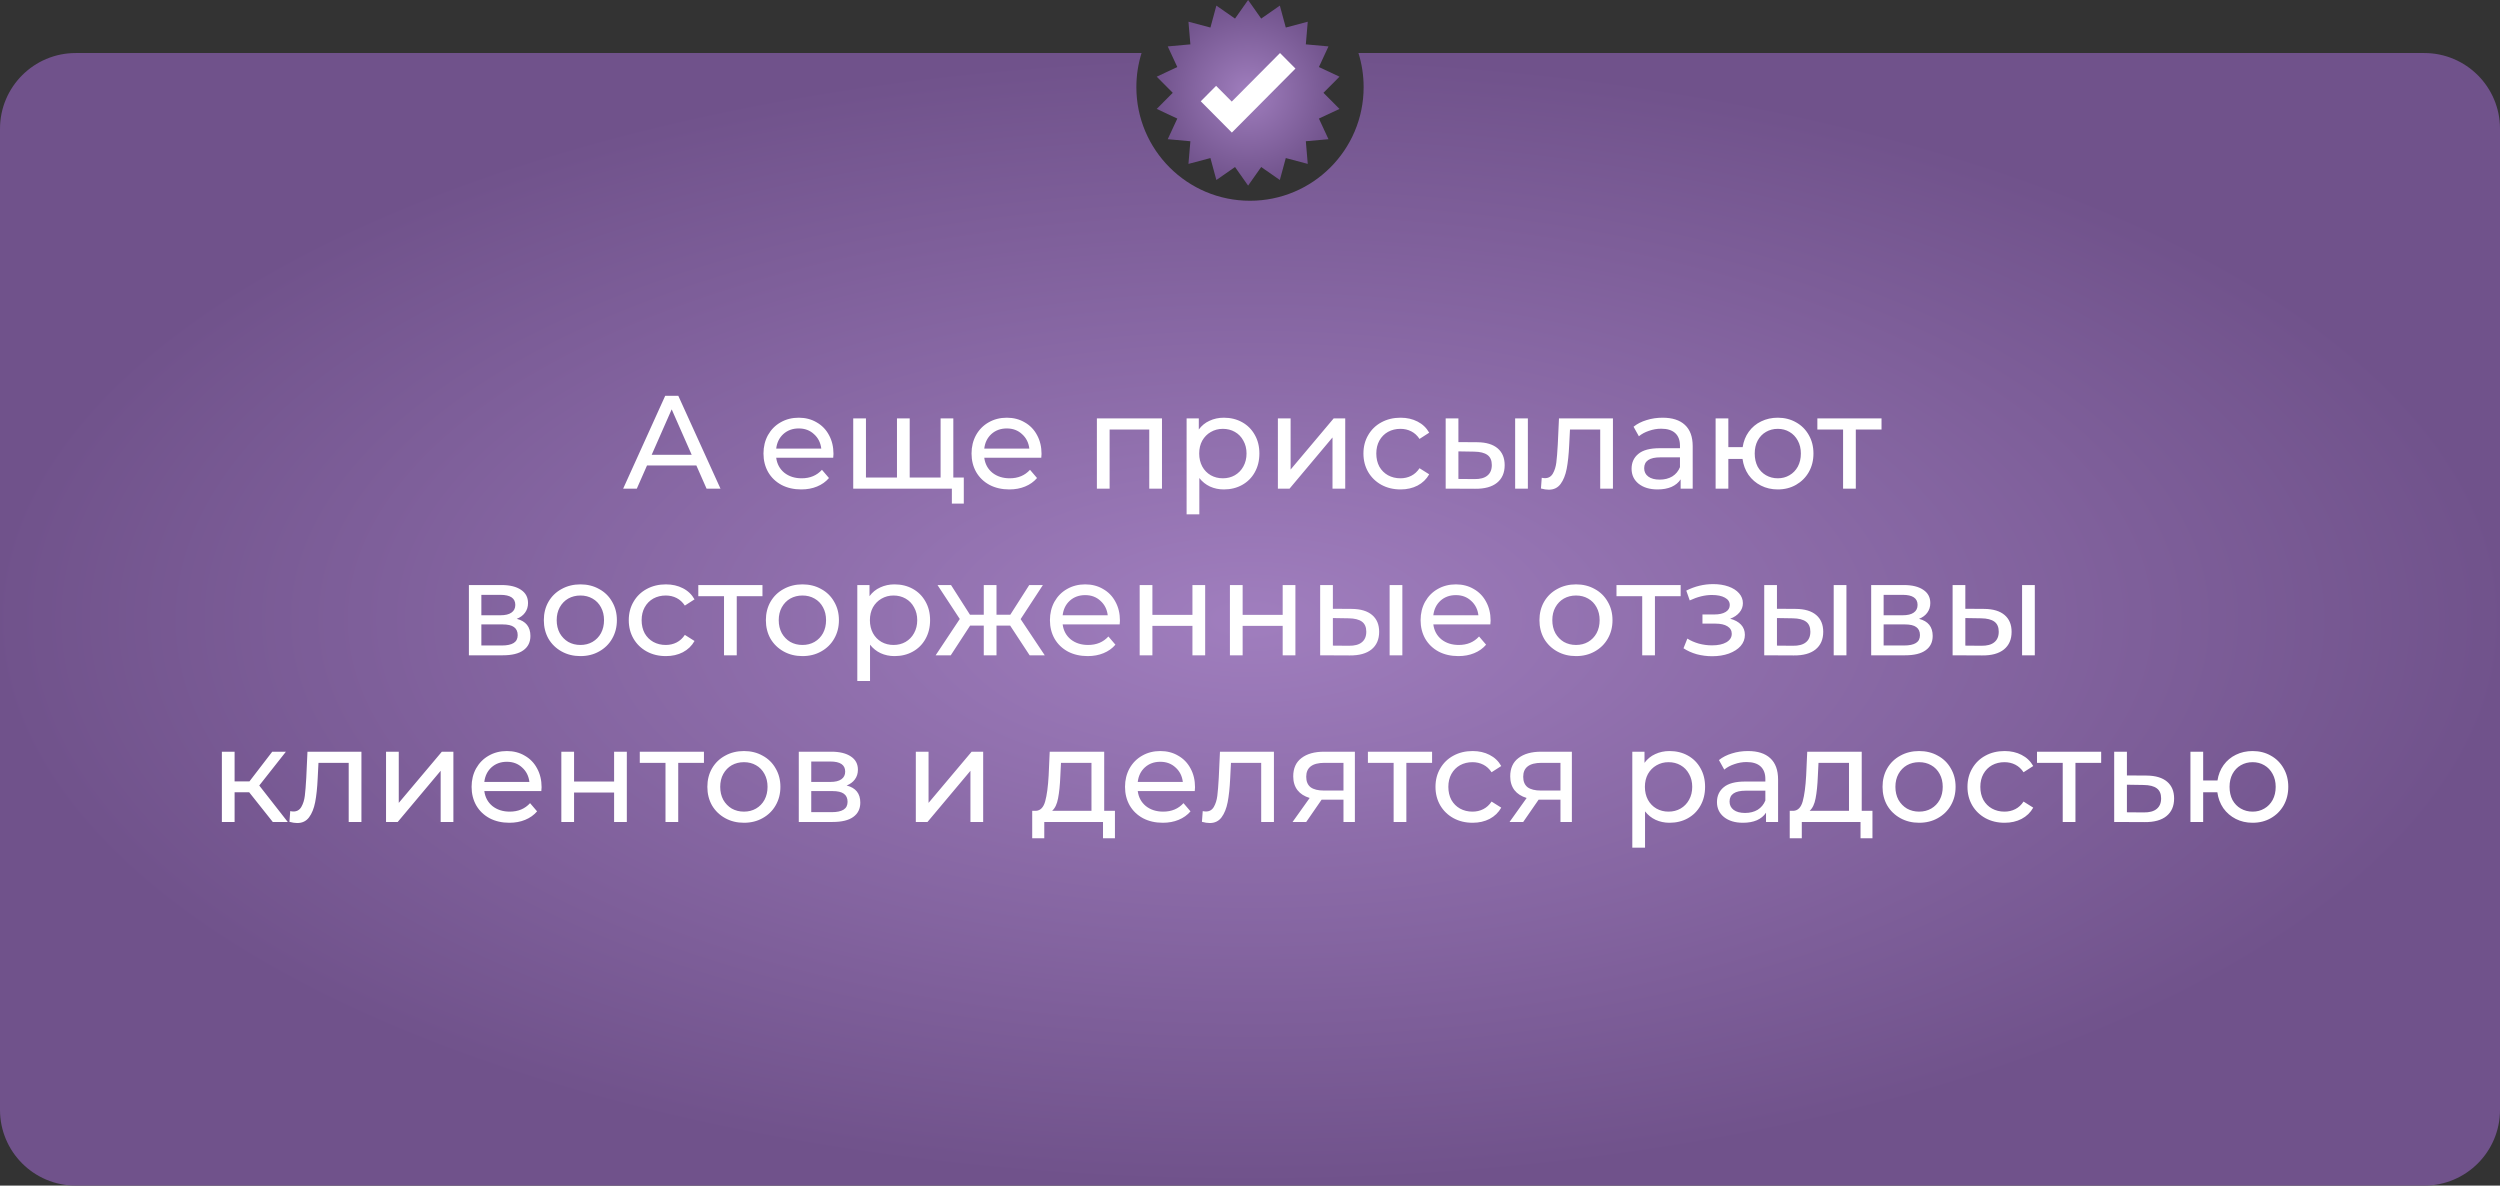
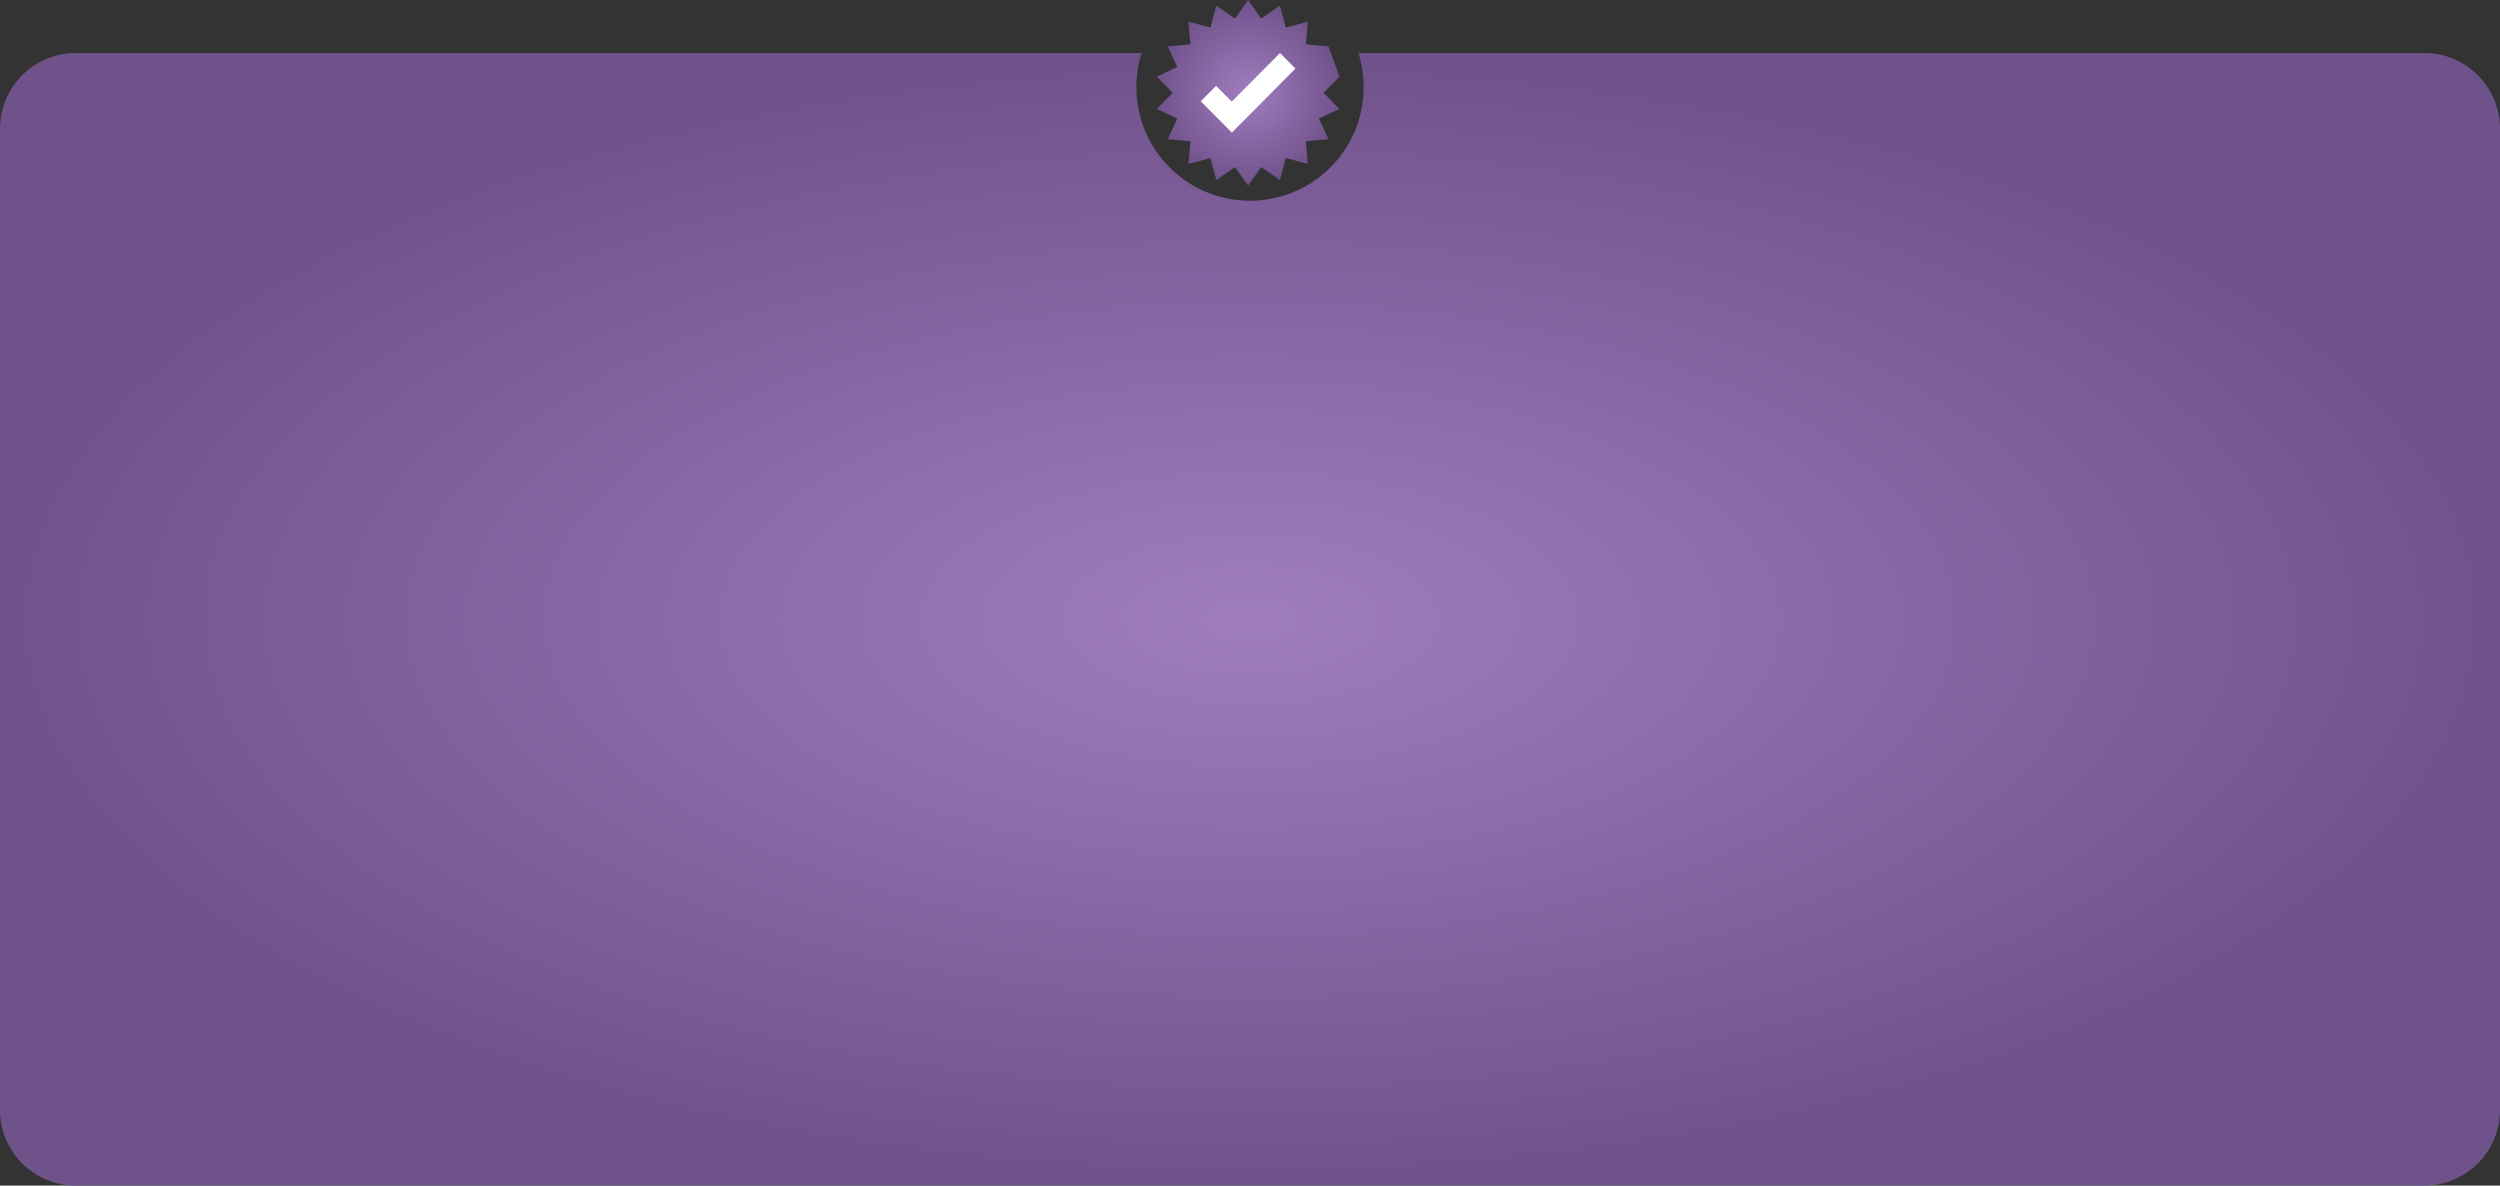
<svg xmlns="http://www.w3.org/2000/svg" width="660" height="313" viewBox="0 0 660 313" fill="none">
  <rect x="0" y="0" width="660" height="313" fill="#333333" stroke="none" />
  <path fill-rule="evenodd" clip-rule="evenodd" d="M330 53C346.569 53 360 39.569 360 23C360 19.864 359.519 16.841 358.627 14H640C651.046 14 660 22.954 660 34V293C660 304.046 651.046 313 640 313H20C8.954 313 0 304.046 0 293V34C0 22.954 8.954 14 20 14H301.373C300.481 16.841 300 19.864 300 23C300 39.569 313.431 53 330 53Z" fill="url(#paint0_radial_2294_3385)" />
-   <path d="M329.5 0L332.955 4.908L337.879 1.478L339.447 7.271L345.248 5.732L344.74 11.712L350.718 12.25L348.194 17.696L353.628 20.246L349.394 24.5L353.628 28.754L348.194 31.304L350.718 36.75L344.74 37.288L345.248 43.268L339.447 41.729L337.879 47.523L332.955 44.092L329.5 49L326.045 44.092L321.121 47.523L319.553 41.729L313.752 43.268L314.26 37.288L308.282 36.75L310.806 31.304L305.372 28.754L309.606 24.5L305.372 20.246L310.806 17.696L308.282 12.25L314.26 11.712L313.752 5.732L319.553 7.271L321.121 1.478L326.045 4.908L329.5 0Z" fill="url(#paint1_radial_2294_3385)" />
+   <path d="M329.5 0L332.955 4.908L337.879 1.478L339.447 7.271L345.248 5.732L344.74 11.712L350.718 12.25L353.628 20.246L349.394 24.5L353.628 28.754L348.194 31.304L350.718 36.75L344.74 37.288L345.248 43.268L339.447 41.729L337.879 47.523L332.955 44.092L329.5 49L326.045 44.092L321.121 47.523L319.553 41.729L313.752 43.268L314.26 37.288L308.282 36.75L310.806 31.304L305.372 28.754L309.606 24.5L305.372 20.246L310.806 17.696L308.282 12.25L314.26 11.712L313.752 5.732L319.553 7.271L321.121 1.478L326.045 4.908L329.5 0Z" fill="url(#paint1_radial_2294_3385)" />
  <path d="M337.922 14L325.183 26.819L321.052 22.661L317 26.739L321.131 30.896L325.21 35L329.262 30.923L342 18.104L337.922 14Z" fill="white" />
-   <path d="M183.836 122.875H170.816L168.121 129H164.516L175.611 104.5H179.076L190.206 129H186.531L183.836 122.875ZM182.611 120.075L177.326 108.07L172.041 120.075H182.611ZM220.039 119.83C220.039 120.087 220.016 120.425 219.969 120.845H204.919C205.129 122.478 205.841 123.797 207.054 124.8C208.291 125.78 209.819 126.27 211.639 126.27C213.856 126.27 215.641 125.523 216.994 124.03L218.849 126.2C218.009 127.18 216.959 127.927 215.699 128.44C214.462 128.953 213.074 129.21 211.534 129.21C209.574 129.21 207.836 128.813 206.319 128.02C204.802 127.203 203.624 126.072 202.784 124.625C201.967 123.178 201.559 121.545 201.559 119.725C201.559 117.928 201.956 116.307 202.749 114.86C203.566 113.413 204.674 112.293 206.074 111.5C207.497 110.683 209.096 110.275 210.869 110.275C212.642 110.275 214.217 110.683 215.594 111.5C216.994 112.293 218.079 113.413 218.849 114.86C219.642 116.307 220.039 117.963 220.039 119.83ZM210.869 113.11C209.259 113.11 207.906 113.6 206.809 114.58C205.736 115.56 205.106 116.843 204.919 118.43H216.819C216.632 116.867 215.991 115.595 214.894 114.615C213.821 113.612 212.479 113.11 210.869 113.11ZM251.677 110.45V129H225.252V110.45H228.612V126.06H236.802V110.45H240.162V126.06H248.317V110.45H251.677ZM254.442 126.06V132.955H251.292V129H248.177V126.06H254.442ZM274.966 119.83C274.966 120.087 274.942 120.425 274.896 120.845H259.846C260.056 122.478 260.767 123.797 261.981 124.8C263.217 125.78 264.746 126.27 266.566 126.27C268.782 126.27 270.567 125.523 271.921 124.03L273.776 126.2C272.936 127.18 271.886 127.927 270.626 128.44C269.389 128.953 268.001 129.21 266.461 129.21C264.501 129.21 262.762 128.813 261.246 128.02C259.729 127.203 258.551 126.072 257.711 124.625C256.894 123.178 256.486 121.545 256.486 119.725C256.486 117.928 256.882 116.307 257.676 114.86C258.492 113.413 259.601 112.293 261.001 111.5C262.424 110.683 264.022 110.275 265.796 110.275C267.569 110.275 269.144 110.683 270.521 111.5C271.921 112.293 273.006 113.413 273.776 114.86C274.569 116.307 274.966 117.963 274.966 119.83ZM265.796 113.11C264.186 113.11 262.832 113.6 261.736 114.58C260.662 115.56 260.032 116.843 259.846 118.43H271.746C271.559 116.867 270.917 115.595 269.821 114.615C268.747 113.612 267.406 113.11 265.796 113.11ZM306.763 110.45V129H303.403V113.39H292.938V129H289.578V110.45H306.763ZM323.099 110.275C324.896 110.275 326.506 110.672 327.929 111.465C329.353 112.258 330.461 113.367 331.254 114.79C332.071 116.213 332.479 117.858 332.479 119.725C332.479 121.592 332.071 123.248 331.254 124.695C330.461 126.118 329.353 127.227 327.929 128.02C326.506 128.813 324.896 129.21 323.099 129.21C321.769 129.21 320.544 128.953 319.424 128.44C318.328 127.927 317.394 127.18 316.624 126.2V135.79H313.264V110.45H316.484V113.39C317.231 112.363 318.176 111.593 319.319 111.08C320.463 110.543 321.723 110.275 323.099 110.275ZM322.819 126.27C324.009 126.27 325.071 126.002 326.004 125.465C326.961 124.905 327.708 124.135 328.244 123.155C328.804 122.152 329.084 121.008 329.084 119.725C329.084 118.442 328.804 117.31 328.244 116.33C327.708 115.327 326.961 114.557 326.004 114.02C325.071 113.483 324.009 113.215 322.819 113.215C321.653 113.215 320.591 113.495 319.634 114.055C318.701 114.592 317.954 115.35 317.394 116.33C316.858 117.31 316.589 118.442 316.589 119.725C316.589 121.008 316.858 122.152 317.394 123.155C317.931 124.135 318.678 124.905 319.634 125.465C320.591 126.002 321.653 126.27 322.819 126.27ZM337.361 110.45H340.721V123.96L352.096 110.45H355.141V129H351.781V115.49L340.441 129H337.361V110.45ZM369.748 129.21C367.858 129.21 366.166 128.802 364.673 127.985C363.203 127.168 362.048 126.048 361.208 124.625C360.368 123.178 359.948 121.545 359.948 119.725C359.948 117.905 360.368 116.283 361.208 114.86C362.048 113.413 363.203 112.293 364.673 111.5C366.166 110.683 367.858 110.275 369.748 110.275C371.428 110.275 372.921 110.613 374.228 111.29C375.558 111.967 376.584 112.947 377.308 114.23L374.753 115.875C374.169 114.988 373.446 114.323 372.583 113.88C371.719 113.437 370.763 113.215 369.713 113.215C368.499 113.215 367.403 113.483 366.423 114.02C365.466 114.557 364.708 115.327 364.148 116.33C363.611 117.31 363.343 118.442 363.343 119.725C363.343 121.032 363.611 122.187 364.148 123.19C364.708 124.17 365.466 124.928 366.423 125.465C367.403 126.002 368.499 126.27 369.713 126.27C370.763 126.27 371.719 126.048 372.583 125.605C373.446 125.162 374.169 124.497 374.753 123.61L377.308 125.22C376.584 126.503 375.558 127.495 374.228 128.195C372.921 128.872 371.428 129.21 369.748 129.21ZM390.023 116.75C392.356 116.773 394.141 117.31 395.378 118.36C396.614 119.41 397.233 120.892 397.233 122.805C397.233 124.812 396.556 126.363 395.203 127.46C393.873 128.533 391.959 129.058 389.463 129.035L381.658 129V110.45H385.018V116.715L390.023 116.75ZM399.998 110.45H403.358V129H399.998V110.45ZM389.218 126.48C390.734 126.503 391.878 126.2 392.648 125.57C393.441 124.94 393.838 124.007 393.838 122.77C393.838 121.557 393.453 120.67 392.683 120.11C391.913 119.55 390.758 119.258 389.218 119.235L385.018 119.165V126.445L389.218 126.48ZM425.815 110.45V129H422.455V113.39H414.475L414.265 117.52C414.149 120.017 413.927 122.105 413.6 123.785C413.274 125.442 412.737 126.772 411.99 127.775C411.244 128.778 410.205 129.28 408.875 129.28C408.269 129.28 407.58 129.175 406.81 128.965L407.02 126.13C407.324 126.2 407.604 126.235 407.86 126.235C408.794 126.235 409.494 125.827 409.96 125.01C410.427 124.193 410.73 123.225 410.87 122.105C411.01 120.985 411.139 119.387 411.255 117.31L411.57 110.45H425.815ZM438.927 110.275C441.494 110.275 443.454 110.905 444.807 112.165C446.184 113.425 446.872 115.303 446.872 117.8V129H443.687V126.55C443.127 127.413 442.322 128.078 441.272 128.545C440.245 128.988 439.02 129.21 437.597 129.21C435.52 129.21 433.852 128.708 432.592 127.705C431.355 126.702 430.737 125.383 430.737 123.75C430.737 122.117 431.332 120.81 432.522 119.83C433.712 118.827 435.602 118.325 438.192 118.325H443.512V117.66C443.512 116.213 443.092 115.105 442.252 114.335C441.412 113.565 440.175 113.18 438.542 113.18C437.445 113.18 436.372 113.367 435.322 113.74C434.272 114.09 433.385 114.568 432.662 115.175L431.262 112.655C432.219 111.885 433.362 111.302 434.692 110.905C436.022 110.485 437.434 110.275 438.927 110.275ZM438.157 126.62C439.44 126.62 440.549 126.34 441.482 125.78C442.415 125.197 443.092 124.38 443.512 123.33V120.74H438.332C435.485 120.74 434.062 121.697 434.062 123.61C434.062 124.543 434.424 125.278 435.147 125.815C435.87 126.352 436.874 126.62 438.157 126.62ZM469.337 110.275C471.134 110.275 472.744 110.683 474.167 111.5C475.591 112.293 476.711 113.413 477.527 114.86C478.344 116.283 478.752 117.905 478.752 119.725C478.752 121.545 478.344 123.178 477.527 124.625C476.711 126.048 475.591 127.168 474.167 127.985C472.744 128.802 471.134 129.21 469.337 129.21C467.704 129.21 466.222 128.872 464.892 128.195C463.562 127.518 462.466 126.573 461.602 125.36C460.762 124.123 460.237 122.723 460.027 121.16H456.282V129H452.922V110.45H456.282V118.045H460.062C460.296 116.505 460.832 115.152 461.672 113.985C462.536 112.795 463.621 111.885 464.927 111.255C466.257 110.602 467.727 110.275 469.337 110.275ZM469.337 126.27C470.481 126.27 471.507 126.002 472.417 125.465C473.351 124.928 474.086 124.17 474.622 123.19C475.159 122.187 475.427 121.032 475.427 119.725C475.427 118.442 475.159 117.31 474.622 116.33C474.086 115.327 473.351 114.557 472.417 114.02C471.507 113.483 470.481 113.215 469.337 113.215C468.194 113.215 467.156 113.483 466.222 114.02C465.289 114.557 464.554 115.327 464.017 116.33C463.504 117.31 463.247 118.442 463.247 119.725C463.247 121.032 463.504 122.187 464.017 123.19C464.554 124.17 465.289 124.928 466.222 125.465C467.156 126.002 468.194 126.27 469.337 126.27ZM496.723 113.39H489.933V129H486.573V113.39H479.783V110.45H496.723V113.39ZM136.424 163.375C138.828 163.982 140.029 165.487 140.029 167.89C140.029 169.523 139.411 170.783 138.174 171.67C136.961 172.557 135.141 173 132.714 173H123.789V154.45H132.399C134.593 154.45 136.308 154.87 137.544 155.71C138.781 156.527 139.399 157.693 139.399 159.21C139.399 160.19 139.131 161.042 138.594 161.765C138.081 162.465 137.358 163.002 136.424 163.375ZM127.079 162.43H132.119C133.403 162.43 134.371 162.197 135.024 161.73C135.701 161.263 136.039 160.587 136.039 159.7C136.039 157.927 134.733 157.04 132.119 157.04H127.079V162.43ZM132.469 170.41C133.869 170.41 134.919 170.188 135.619 169.745C136.319 169.302 136.669 168.613 136.669 167.68C136.669 166.723 136.343 166.012 135.689 165.545C135.059 165.078 134.056 164.845 132.679 164.845H127.079V170.41H132.469ZM153.233 173.21C151.39 173.21 149.733 172.802 148.263 171.985C146.793 171.168 145.638 170.048 144.798 168.625C143.982 167.178 143.573 165.545 143.573 163.725C143.573 161.905 143.982 160.283 144.798 158.86C145.638 157.413 146.793 156.293 148.263 155.5C149.733 154.683 151.39 154.275 153.233 154.275C155.077 154.275 156.722 154.683 158.168 155.5C159.638 156.293 160.782 157.413 161.598 158.86C162.438 160.283 162.858 161.905 162.858 163.725C162.858 165.545 162.438 167.178 161.598 168.625C160.782 170.048 159.638 171.168 158.168 171.985C156.722 172.802 155.077 173.21 153.233 173.21ZM153.233 170.27C154.423 170.27 155.485 170.002 156.418 169.465C157.375 168.905 158.122 168.135 158.658 167.155C159.195 166.152 159.463 165.008 159.463 163.725C159.463 162.442 159.195 161.31 158.658 160.33C158.122 159.327 157.375 158.557 156.418 158.02C155.485 157.483 154.423 157.215 153.233 157.215C152.043 157.215 150.97 157.483 150.013 158.02C149.08 158.557 148.333 159.327 147.773 160.33C147.237 161.31 146.968 162.442 146.968 163.725C146.968 165.008 147.237 166.152 147.773 167.155C148.333 168.135 149.08 168.905 150.013 169.465C150.97 170.002 152.043 170.27 153.233 170.27ZM175.795 173.21C173.905 173.21 172.213 172.802 170.72 171.985C169.25 171.168 168.095 170.048 167.255 168.625C166.415 167.178 165.995 165.545 165.995 163.725C165.995 161.905 166.415 160.283 167.255 158.86C168.095 157.413 169.25 156.293 170.72 155.5C172.213 154.683 173.905 154.275 175.795 154.275C177.475 154.275 178.968 154.613 180.275 155.29C181.605 155.967 182.632 156.947 183.355 158.23L180.8 159.875C180.217 158.988 179.493 158.323 178.63 157.88C177.767 157.437 176.81 157.215 175.76 157.215C174.547 157.215 173.45 157.483 172.47 158.02C171.513 158.557 170.755 159.327 170.195 160.33C169.658 161.31 169.39 162.442 169.39 163.725C169.39 165.032 169.658 166.187 170.195 167.19C170.755 168.17 171.513 168.928 172.47 169.465C173.45 170.002 174.547 170.27 175.76 170.27C176.81 170.27 177.767 170.048 178.63 169.605C179.493 169.162 180.217 168.497 180.8 167.61L183.355 169.22C182.632 170.503 181.605 171.495 180.275 172.195C178.968 172.872 177.475 173.21 175.795 173.21ZM201.291 157.39H194.501V173H191.141V157.39H184.351V154.45H201.291V157.39ZM211.851 173.21C210.008 173.21 208.351 172.802 206.881 171.985C205.411 171.168 204.256 170.048 203.416 168.625C202.6 167.178 202.191 165.545 202.191 163.725C202.191 161.905 202.6 160.283 203.416 158.86C204.256 157.413 205.411 156.293 206.881 155.5C208.351 154.683 210.008 154.275 211.851 154.275C213.695 154.275 215.34 154.683 216.786 155.5C218.256 156.293 219.4 157.413 220.216 158.86C221.056 160.283 221.476 161.905 221.476 163.725C221.476 165.545 221.056 167.178 220.216 168.625C219.4 170.048 218.256 171.168 216.786 171.985C215.34 172.802 213.695 173.21 211.851 173.21ZM211.851 170.27C213.041 170.27 214.103 170.002 215.036 169.465C215.993 168.905 216.74 168.135 217.276 167.155C217.813 166.152 218.081 165.008 218.081 163.725C218.081 162.442 217.813 161.31 217.276 160.33C216.74 159.327 215.993 158.557 215.036 158.02C214.103 157.483 213.041 157.215 211.851 157.215C210.661 157.215 209.588 157.483 208.631 158.02C207.698 158.557 206.951 159.327 206.391 160.33C205.855 161.31 205.586 162.442 205.586 163.725C205.586 165.008 205.855 166.152 206.391 167.155C206.951 168.135 207.698 168.905 208.631 169.465C209.588 170.002 210.661 170.27 211.851 170.27ZM236.163 154.275C237.96 154.275 239.57 154.672 240.993 155.465C242.417 156.258 243.525 157.367 244.318 158.79C245.135 160.213 245.543 161.858 245.543 163.725C245.543 165.592 245.135 167.248 244.318 168.695C243.525 170.118 242.417 171.227 240.993 172.02C239.57 172.813 237.96 173.21 236.163 173.21C234.833 173.21 233.608 172.953 232.488 172.44C231.392 171.927 230.458 171.18 229.688 170.2V179.79H226.328V154.45H229.548V157.39C230.295 156.363 231.24 155.593 232.383 155.08C233.527 154.543 234.787 154.275 236.163 154.275ZM235.883 170.27C237.073 170.27 238.135 170.002 239.068 169.465C240.025 168.905 240.772 168.135 241.308 167.155C241.868 166.152 242.148 165.008 242.148 163.725C242.148 162.442 241.868 161.31 241.308 160.33C240.772 159.327 240.025 158.557 239.068 158.02C238.135 157.483 237.073 157.215 235.883 157.215C234.717 157.215 233.655 157.495 232.698 158.055C231.765 158.592 231.018 159.35 230.458 160.33C229.922 161.31 229.653 162.442 229.653 163.725C229.653 165.008 229.922 166.152 230.458 167.155C230.995 168.135 231.742 168.905 232.698 169.465C233.655 170.002 234.717 170.27 235.883 170.27ZM266.68 165.16H263.075V173H259.715V165.16H256.11L251 173H247.01L253.38 163.41L247.5 154.45H251.07L256.075 162.29H259.715V154.45H263.075V162.29H266.715L271.72 154.45H275.325L269.445 163.445L275.815 173H271.825L266.68 165.16ZM295.662 163.83C295.662 164.087 295.638 164.425 295.592 164.845H280.542C280.752 166.478 281.463 167.797 282.677 168.8C283.913 169.78 285.442 170.27 287.262 170.27C289.478 170.27 291.263 169.523 292.617 168.03L294.472 170.2C293.632 171.18 292.582 171.927 291.322 172.44C290.085 172.953 288.697 173.21 287.157 173.21C285.197 173.21 283.458 172.813 281.942 172.02C280.425 171.203 279.247 170.072 278.407 168.625C277.59 167.178 277.182 165.545 277.182 163.725C277.182 161.928 277.578 160.307 278.372 158.86C279.188 157.413 280.297 156.293 281.697 155.5C283.12 154.683 284.718 154.275 286.492 154.275C288.265 154.275 289.84 154.683 291.217 155.5C292.617 156.293 293.702 157.413 294.472 158.86C295.265 160.307 295.662 161.963 295.662 163.83ZM286.492 157.11C284.882 157.11 283.528 157.6 282.432 158.58C281.358 159.56 280.728 160.843 280.542 162.43H292.442C292.255 160.867 291.613 159.595 290.517 158.615C289.443 157.612 288.102 157.11 286.492 157.11ZM300.874 154.45H304.234V162.325H314.804V154.45H318.164V173H314.804V165.23H304.234V173H300.874V154.45ZM324.697 154.45H328.057V162.325H338.627V154.45H341.987V173H338.627V165.23H328.057V173H324.697V154.45ZM356.886 160.75C359.219 160.773 361.004 161.31 362.241 162.36C363.477 163.41 364.096 164.892 364.096 166.805C364.096 168.812 363.419 170.363 362.066 171.46C360.736 172.533 358.822 173.058 356.326 173.035L348.521 173V154.45H351.881V160.715L356.886 160.75ZM366.861 154.45H370.221V173H366.861V154.45ZM356.081 170.48C357.597 170.503 358.741 170.2 359.511 169.57C360.304 168.94 360.701 168.007 360.701 166.77C360.701 165.557 360.316 164.67 359.546 164.11C358.776 163.55 357.621 163.258 356.081 163.235L351.881 163.165V170.445L356.081 170.48ZM393.518 163.83C393.518 164.087 393.495 164.425 393.448 164.845H378.398C378.608 166.478 379.32 167.797 380.533 168.8C381.77 169.78 383.298 170.27 385.118 170.27C387.335 170.27 389.12 169.523 390.473 168.03L392.328 170.2C391.488 171.18 390.438 171.927 389.178 172.44C387.941 172.953 386.553 173.21 385.013 173.21C383.053 173.21 381.315 172.813 379.798 172.02C378.281 171.203 377.103 170.072 376.263 168.625C375.446 167.178 375.038 165.545 375.038 163.725C375.038 161.928 375.435 160.307 376.228 158.86C377.045 157.413 378.153 156.293 379.553 155.5C380.976 154.683 382.575 154.275 384.348 154.275C386.121 154.275 387.696 154.683 389.073 155.5C390.473 156.293 391.558 157.413 392.328 158.86C393.121 160.307 393.518 161.963 393.518 163.83ZM384.348 157.11C382.738 157.11 381.385 157.6 380.288 158.58C379.215 159.56 378.585 160.843 378.398 162.43H390.298C390.111 160.867 389.47 159.595 388.373 158.615C387.3 157.612 385.958 157.11 384.348 157.11ZM416.075 173.21C414.232 173.21 412.575 172.802 411.105 171.985C409.635 171.168 408.48 170.048 407.64 168.625C406.823 167.178 406.415 165.545 406.415 163.725C406.415 161.905 406.823 160.283 407.64 158.86C408.48 157.413 409.635 156.293 411.105 155.5C412.575 154.683 414.232 154.275 416.075 154.275C417.918 154.275 419.563 154.683 421.01 155.5C422.48 156.293 423.623 157.413 424.44 158.86C425.28 160.283 425.7 161.905 425.7 163.725C425.7 165.545 425.28 167.178 424.44 168.625C423.623 170.048 422.48 171.168 421.01 171.985C419.563 172.802 417.918 173.21 416.075 173.21ZM416.075 170.27C417.265 170.27 418.327 170.002 419.26 169.465C420.217 168.905 420.963 168.135 421.5 167.155C422.037 166.152 422.305 165.008 422.305 163.725C422.305 162.442 422.037 161.31 421.5 160.33C420.963 159.327 420.217 158.557 419.26 158.02C418.327 157.483 417.265 157.215 416.075 157.215C414.885 157.215 413.812 157.483 412.855 158.02C411.922 158.557 411.175 159.327 410.615 160.33C410.078 161.31 409.81 162.442 409.81 163.725C409.81 165.008 410.078 166.152 410.615 167.155C411.175 168.135 411.922 168.905 412.855 169.465C413.812 170.002 414.885 170.27 416.075 170.27ZM443.693 157.39H436.903V173H433.543V157.39H426.753V154.45H443.693V157.39ZM456.764 163.34C458.001 163.667 458.957 164.192 459.634 164.915C460.311 165.638 460.649 166.537 460.649 167.61C460.649 168.707 460.276 169.687 459.529 170.55C458.782 171.39 457.744 172.055 456.414 172.545C455.107 173.012 453.637 173.245 452.004 173.245C450.627 173.245 449.274 173.07 447.944 172.72C446.637 172.347 445.471 171.822 444.444 171.145L445.459 168.59C446.346 169.15 447.361 169.593 448.504 169.92C449.647 170.223 450.802 170.375 451.969 170.375C453.556 170.375 454.816 170.107 455.749 169.57C456.706 169.01 457.184 168.263 457.184 167.33C457.184 166.467 456.799 165.802 456.029 165.335C455.282 164.868 454.221 164.635 452.844 164.635H449.449V162.22H452.599C453.859 162.22 454.851 161.998 455.574 161.555C456.297 161.112 456.659 160.505 456.659 159.735C456.659 158.895 456.227 158.242 455.364 157.775C454.524 157.308 453.381 157.075 451.934 157.075C450.091 157.075 448.142 157.553 446.089 158.51L445.179 155.92C447.442 154.777 449.811 154.205 452.284 154.205C453.777 154.205 455.119 154.415 456.309 154.835C457.499 155.255 458.432 155.85 459.109 156.62C459.786 157.39 460.124 158.265 460.124 159.245C460.124 160.155 459.821 160.972 459.214 161.695C458.607 162.418 457.791 162.967 456.764 163.34ZM474.122 160.75C476.455 160.773 478.24 161.31 479.477 162.36C480.714 163.41 481.332 164.892 481.332 166.805C481.332 168.812 480.655 170.363 479.302 171.46C477.972 172.533 476.059 173.058 473.562 173.035L465.757 173V154.45H469.117V160.715L474.122 160.75ZM484.097 154.45H487.457V173H484.097V154.45ZM473.317 170.48C474.834 170.503 475.977 170.2 476.747 169.57C477.54 168.94 477.937 168.007 477.937 166.77C477.937 165.557 477.552 164.67 476.782 164.11C476.012 163.55 474.857 163.258 473.317 163.235L469.117 163.165V170.445L473.317 170.48ZM506.624 163.375C509.028 163.982 510.229 165.487 510.229 167.89C510.229 169.523 509.611 170.783 508.374 171.67C507.161 172.557 505.341 173 502.914 173H493.989V154.45H502.599C504.793 154.45 506.508 154.87 507.744 155.71C508.981 156.527 509.599 157.693 509.599 159.21C509.599 160.19 509.331 161.042 508.794 161.765C508.281 162.465 507.558 163.002 506.624 163.375ZM497.279 162.43H502.319C503.603 162.43 504.571 162.197 505.224 161.73C505.901 161.263 506.239 160.587 506.239 159.7C506.239 157.927 504.933 157.04 502.319 157.04H497.279V162.43ZM502.669 170.41C504.069 170.41 505.119 170.188 505.819 169.745C506.519 169.302 506.869 168.613 506.869 167.68C506.869 166.723 506.543 166.012 505.889 165.545C505.259 165.078 504.256 164.845 502.879 164.845H497.279V170.41H502.669ZM523.853 160.75C526.187 160.773 527.972 161.31 529.208 162.36C530.445 163.41 531.063 164.892 531.063 166.805C531.063 168.812 530.387 170.363 529.033 171.46C527.703 172.533 525.79 173.058 523.293 173.035L515.488 173V154.45H518.848V160.715L523.853 160.75ZM533.828 154.45H537.188V173H533.828V154.45ZM523.048 170.48C524.565 170.503 525.708 170.2 526.478 169.57C527.272 168.94 527.668 168.007 527.668 166.77C527.668 165.557 527.283 164.67 526.513 164.11C525.743 163.55 524.588 163.258 523.048 163.235L518.848 163.165V170.445L523.048 170.48ZM65.784 209.16H61.934V217H58.574V198.45H61.934V206.29H65.854L71.874 198.45H75.479L68.444 207.375L75.969 217H72.014L65.784 209.16ZM95.417 198.45V217H92.057V201.39H84.077L83.867 205.52C83.751 208.017 83.529 210.105 83.202 211.785C82.876 213.442 82.339 214.772 81.592 215.775C80.846 216.778 79.807 217.28 78.477 217.28C77.871 217.28 77.182 217.175 76.412 216.965L76.622 214.13C76.926 214.2 77.206 214.235 77.462 214.235C78.396 214.235 79.096 213.827 79.562 213.01C80.029 212.193 80.332 211.225 80.472 210.105C80.612 208.985 80.741 207.387 80.857 205.31L81.172 198.45H95.417ZM101.914 198.45H105.274V211.96L116.649 198.45H119.694V217H116.334V203.49L104.994 217H101.914V198.45ZM142.981 207.83C142.981 208.087 142.958 208.425 142.911 208.845H127.861C128.071 210.478 128.783 211.797 129.996 212.8C131.233 213.78 132.761 214.27 134.581 214.27C136.798 214.27 138.583 213.523 139.936 212.03L141.791 214.2C140.951 215.18 139.901 215.927 138.641 216.44C137.404 216.953 136.016 217.21 134.476 217.21C132.516 217.21 130.778 216.813 129.261 216.02C127.744 215.203 126.566 214.072 125.726 212.625C124.909 211.178 124.501 209.545 124.501 207.725C124.501 205.928 124.898 204.307 125.691 202.86C126.508 201.413 127.616 200.293 129.016 199.5C130.439 198.683 132.038 198.275 133.811 198.275C135.584 198.275 137.159 198.683 138.536 199.5C139.936 200.293 141.021 201.413 141.791 202.86C142.584 204.307 142.981 205.963 142.981 207.83ZM133.811 201.11C132.201 201.11 130.848 201.6 129.751 202.58C128.678 203.56 128.048 204.843 127.861 206.43H139.761C139.574 204.867 138.933 203.595 137.836 202.615C136.763 201.612 135.421 201.11 133.811 201.11ZM148.193 198.45H151.553V206.325H162.123V198.45H165.483V217H162.123V209.23H151.553V217H148.193V198.45ZM185.842 201.39H179.052V217H175.692V201.39H168.902V198.45H185.842V201.39ZM196.402 217.21C194.559 217.21 192.902 216.802 191.432 215.985C189.962 215.168 188.807 214.048 187.967 212.625C187.15 211.178 186.742 209.545 186.742 207.725C186.742 205.905 187.15 204.283 187.967 202.86C188.807 201.413 189.962 200.293 191.432 199.5C192.902 198.683 194.559 198.275 196.402 198.275C198.245 198.275 199.89 198.683 201.337 199.5C202.807 200.293 203.95 201.413 204.767 202.86C205.607 204.283 206.027 205.905 206.027 207.725C206.027 209.545 205.607 211.178 204.767 212.625C203.95 214.048 202.807 215.168 201.337 215.985C199.89 216.802 198.245 217.21 196.402 217.21ZM196.402 214.27C197.592 214.27 198.654 214.002 199.587 213.465C200.544 212.905 201.29 212.135 201.827 211.155C202.364 210.152 202.632 209.008 202.632 207.725C202.632 206.442 202.364 205.31 201.827 204.33C201.29 203.327 200.544 202.557 199.587 202.02C198.654 201.483 197.592 201.215 196.402 201.215C195.212 201.215 194.139 201.483 193.182 202.02C192.249 202.557 191.502 203.327 190.942 204.33C190.405 205.31 190.137 206.442 190.137 207.725C190.137 209.008 190.405 210.152 190.942 211.155C191.502 212.135 192.249 212.905 193.182 213.465C194.139 214.002 195.212 214.27 196.402 214.27ZM223.514 207.375C225.917 207.982 227.119 209.487 227.119 211.89C227.119 213.523 226.501 214.783 225.264 215.67C224.051 216.557 222.231 217 219.804 217H210.879V198.45H219.489C221.682 198.45 223.397 198.87 224.634 199.71C225.871 200.527 226.489 201.693 226.489 203.21C226.489 204.19 226.221 205.042 225.684 205.765C225.171 206.465 224.447 207.002 223.514 207.375ZM214.169 206.43H219.209C220.492 206.43 221.461 206.197 222.114 205.73C222.791 205.263 223.129 204.587 223.129 203.7C223.129 201.927 221.822 201.04 219.209 201.04H214.169V206.43ZM219.559 214.41C220.959 214.41 222.009 214.188 222.709 213.745C223.409 213.302 223.759 212.613 223.759 211.68C223.759 210.723 223.432 210.012 222.779 209.545C222.149 209.078 221.146 208.845 219.769 208.845H214.169V214.41H219.559ZM241.777 198.45H245.137V211.96L256.512 198.45H259.557V217H256.197V203.49L244.857 217H241.777V198.45ZM294.344 214.06V221.305H291.194V217H275.689V221.305H272.504V214.06H273.484C274.674 213.99 275.49 213.15 275.934 211.54C276.377 209.93 276.68 207.655 276.844 204.715L277.124 198.45H291.509V214.06H294.344ZM279.924 204.96C279.83 207.293 279.632 209.23 279.329 210.77C279.049 212.287 278.524 213.383 277.754 214.06H288.149V201.39H280.099L279.924 204.96ZM315.486 207.83C315.486 208.087 315.462 208.425 315.416 208.845H300.366C300.576 210.478 301.287 211.797 302.501 212.8C303.737 213.78 305.266 214.27 307.086 214.27C309.302 214.27 311.087 213.523 312.441 212.03L314.296 214.2C313.456 215.18 312.406 215.927 311.146 216.44C309.909 216.953 308.521 217.21 306.981 217.21C305.021 217.21 303.282 216.813 301.766 216.02C300.249 215.203 299.071 214.072 298.231 212.625C297.414 211.178 297.006 209.545 297.006 207.725C297.006 205.928 297.402 204.307 298.196 202.86C299.012 201.413 300.121 200.293 301.521 199.5C302.944 198.683 304.542 198.275 306.316 198.275C308.089 198.275 309.664 198.683 311.041 199.5C312.441 200.293 313.526 201.413 314.296 202.86C315.089 204.307 315.486 205.963 315.486 207.83ZM306.316 201.11C304.706 201.11 303.352 201.6 302.256 202.58C301.182 203.56 300.552 204.843 300.366 206.43H312.266C312.079 204.867 311.437 203.595 310.341 202.615C309.267 201.612 307.926 201.11 306.316 201.11ZM336.316 198.45V217H332.956V201.39H324.976L324.766 205.52C324.649 208.017 324.427 210.105 324.101 211.785C323.774 213.442 323.237 214.772 322.491 215.775C321.744 216.778 320.706 217.28 319.376 217.28C318.769 217.28 318.081 217.175 317.311 216.965L317.521 214.13C317.824 214.2 318.104 214.235 318.361 214.235C319.294 214.235 319.994 213.827 320.461 213.01C320.927 212.193 321.231 211.225 321.371 210.105C321.511 208.985 321.639 207.387 321.756 205.31L322.071 198.45H336.316ZM357.688 198.45V217H354.678V211.12H349.288H348.903L344.843 217H341.238L345.753 210.665C344.353 210.245 343.279 209.557 342.533 208.6C341.786 207.62 341.413 206.407 341.413 204.96C341.413 202.837 342.136 201.227 343.583 200.13C345.029 199.01 347.024 198.45 349.568 198.45H357.688ZM344.843 205.065C344.843 206.302 345.228 207.223 345.998 207.83C346.791 208.413 347.969 208.705 349.533 208.705H354.678V201.39H349.673C346.453 201.39 344.843 202.615 344.843 205.065ZM378.068 201.39H371.278V217H367.918V201.39H361.128V198.45H378.068V201.39ZM388.769 217.21C386.879 217.21 385.187 216.802 383.694 215.985C382.224 215.168 381.069 214.048 380.229 212.625C379.389 211.178 378.969 209.545 378.969 207.725C378.969 205.905 379.389 204.283 380.229 202.86C381.069 201.413 382.224 200.293 383.694 199.5C385.187 198.683 386.879 198.275 388.769 198.275C390.449 198.275 391.942 198.613 393.249 199.29C394.579 199.967 395.605 200.947 396.329 202.23L393.774 203.875C393.19 202.988 392.467 202.323 391.604 201.88C390.74 201.437 389.784 201.215 388.734 201.215C387.52 201.215 386.424 201.483 385.444 202.02C384.487 202.557 383.729 203.327 383.169 204.33C382.632 205.31 382.364 206.442 382.364 207.725C382.364 209.032 382.632 210.187 383.169 211.19C383.729 212.17 384.487 212.928 385.444 213.465C386.424 214.002 387.52 214.27 388.734 214.27C389.784 214.27 390.74 214.048 391.604 213.605C392.467 213.162 393.19 212.497 393.774 211.61L396.329 213.22C395.605 214.503 394.579 215.495 393.249 216.195C391.942 216.872 390.449 217.21 388.769 217.21ZM414.973 198.45V217H411.963V211.12H406.573H406.188L402.128 217H398.523L403.038 210.665C401.638 210.245 400.564 209.557 399.818 208.6C399.071 207.62 398.698 206.407 398.698 204.96C398.698 202.837 399.421 201.227 400.868 200.13C402.314 199.01 404.309 198.45 406.853 198.45H414.973ZM402.128 205.065C402.128 206.302 402.513 207.223 403.283 207.83C404.076 208.413 405.254 208.705 406.818 208.705H411.963V201.39H406.958C403.738 201.39 402.128 202.615 402.128 205.065ZM440.763 198.275C442.56 198.275 444.17 198.672 445.593 199.465C447.016 200.258 448.125 201.367 448.918 202.79C449.735 204.213 450.143 205.858 450.143 207.725C450.143 209.592 449.735 211.248 448.918 212.695C448.125 214.118 447.016 215.227 445.593 216.02C444.17 216.813 442.56 217.21 440.763 217.21C439.433 217.21 438.208 216.953 437.088 216.44C435.991 215.927 435.058 215.18 434.288 214.2V223.79H430.928V198.45H434.148V201.39C434.895 200.363 435.84 199.593 436.983 199.08C438.126 198.543 439.386 198.275 440.763 198.275ZM440.483 214.27C441.673 214.27 442.735 214.002 443.668 213.465C444.625 212.905 445.371 212.135 445.908 211.155C446.468 210.152 446.748 209.008 446.748 207.725C446.748 206.442 446.468 205.31 445.908 204.33C445.371 203.327 444.625 202.557 443.668 202.02C442.735 201.483 441.673 201.215 440.483 201.215C439.316 201.215 438.255 201.495 437.298 202.055C436.365 202.592 435.618 203.35 435.058 204.33C434.521 205.31 434.253 206.442 434.253 207.725C434.253 209.008 434.521 210.152 435.058 211.155C435.595 212.135 436.341 212.905 437.298 213.465C438.255 214.002 439.316 214.27 440.483 214.27ZM461.469 198.275C464.035 198.275 465.995 198.905 467.349 200.165C468.725 201.425 469.414 203.303 469.414 205.8V217H466.229V214.55C465.669 215.413 464.864 216.078 463.814 216.545C462.787 216.988 461.562 217.21 460.139 217.21C458.062 217.21 456.394 216.708 455.134 215.705C453.897 214.702 453.279 213.383 453.279 211.75C453.279 210.117 453.874 208.81 455.064 207.83C456.254 206.827 458.144 206.325 460.734 206.325H466.054V205.66C466.054 204.213 465.634 203.105 464.794 202.335C463.954 201.565 462.717 201.18 461.084 201.18C459.987 201.18 458.914 201.367 457.864 201.74C456.814 202.09 455.927 202.568 455.204 203.175L453.804 200.655C454.76 199.885 455.904 199.302 457.234 198.905C458.564 198.485 459.975 198.275 461.469 198.275ZM460.699 214.62C461.982 214.62 463.09 214.34 464.024 213.78C464.957 213.197 465.634 212.38 466.054 211.33V208.74H460.874C458.027 208.74 456.604 209.697 456.604 211.61C456.604 212.543 456.965 213.278 457.689 213.815C458.412 214.352 459.415 214.62 460.699 214.62ZM494.329 214.06V221.305H491.179V217H475.674V221.305H472.489V214.06H473.469C474.659 213.99 475.476 213.15 475.919 211.54C476.362 209.93 476.666 207.655 476.829 204.715L477.109 198.45H491.494V214.06H494.329ZM479.909 204.96C479.816 207.293 479.617 209.23 479.314 210.77C479.034 212.287 478.509 213.383 477.739 214.06H488.134V201.39H480.084L479.909 204.96ZM506.651 217.21C504.808 217.21 503.151 216.802 501.681 215.985C500.211 215.168 499.056 214.048 498.216 212.625C497.4 211.178 496.991 209.545 496.991 207.725C496.991 205.905 497.4 204.283 498.216 202.86C499.056 201.413 500.211 200.293 501.681 199.5C503.151 198.683 504.808 198.275 506.651 198.275C508.495 198.275 510.14 198.683 511.586 199.5C513.056 200.293 514.2 201.413 515.016 202.86C515.856 204.283 516.276 205.905 516.276 207.725C516.276 209.545 515.856 211.178 515.016 212.625C514.2 214.048 513.056 215.168 511.586 215.985C510.14 216.802 508.495 217.21 506.651 217.21ZM506.651 214.27C507.841 214.27 508.903 214.002 509.836 213.465C510.793 212.905 511.54 212.135 512.076 211.155C512.613 210.152 512.881 209.008 512.881 207.725C512.881 206.442 512.613 205.31 512.076 204.33C511.54 203.327 510.793 202.557 509.836 202.02C508.903 201.483 507.841 201.215 506.651 201.215C505.461 201.215 504.388 201.483 503.431 202.02C502.498 202.557 501.751 203.327 501.191 204.33C500.655 205.31 500.386 206.442 500.386 207.725C500.386 209.008 500.655 210.152 501.191 211.155C501.751 212.135 502.498 212.905 503.431 213.465C504.388 214.002 505.461 214.27 506.651 214.27ZM529.213 217.21C527.323 217.21 525.631 216.802 524.138 215.985C522.668 215.168 521.513 214.048 520.673 212.625C519.833 211.178 519.413 209.545 519.413 207.725C519.413 205.905 519.833 204.283 520.673 202.86C521.513 201.413 522.668 200.293 524.138 199.5C525.631 198.683 527.323 198.275 529.213 198.275C530.893 198.275 532.386 198.613 533.693 199.29C535.023 199.967 536.05 200.947 536.773 202.23L534.218 203.875C533.635 202.988 532.911 202.323 532.048 201.88C531.185 201.437 530.228 201.215 529.178 201.215C527.965 201.215 526.868 201.483 525.888 202.02C524.931 202.557 524.173 203.327 523.613 204.33C523.076 205.31 522.808 206.442 522.808 207.725C522.808 209.032 523.076 210.187 523.613 211.19C524.173 212.17 524.931 212.928 525.888 213.465C526.868 214.002 527.965 214.27 529.178 214.27C530.228 214.27 531.185 214.048 532.048 213.605C532.911 213.162 533.635 212.497 534.218 211.61L536.773 213.22C536.05 214.503 535.023 215.495 533.693 216.195C532.386 216.872 530.893 217.21 529.213 217.21ZM554.709 201.39H547.919V217H544.559V201.39H537.769V198.45H554.709V201.39ZM566.72 204.75C569.076 204.773 570.873 205.31 572.11 206.36C573.346 207.41 573.965 208.892 573.965 210.805C573.965 212.812 573.288 214.363 571.935 215.46C570.605 216.533 568.691 217.058 566.195 217.035L558.145 217V198.45H561.505V204.715L566.72 204.75ZM565.915 214.48C567.431 214.503 568.575 214.2 569.345 213.57C570.138 212.94 570.535 212.007 570.535 210.77C570.535 209.557 570.15 208.67 569.38 208.11C568.633 207.55 567.478 207.258 565.915 207.235L561.505 207.165V214.445L565.915 214.48ZM594.691 198.275C596.488 198.275 598.098 198.683 599.521 199.5C600.945 200.293 602.065 201.413 602.881 202.86C603.698 204.283 604.106 205.905 604.106 207.725C604.106 209.545 603.698 211.178 602.881 212.625C602.065 214.048 600.945 215.168 599.521 215.985C598.098 216.802 596.488 217.21 594.691 217.21C593.058 217.21 591.576 216.872 590.246 216.195C588.916 215.518 587.82 214.573 586.956 213.36C586.116 212.123 585.591 210.723 585.381 209.16H581.636V217H578.276V198.45H581.636V206.045H585.416C585.65 204.505 586.186 203.152 587.026 201.985C587.89 200.795 588.975 199.885 590.281 199.255C591.611 198.602 593.081 198.275 594.691 198.275ZM594.691 214.27C595.835 214.27 596.861 214.002 597.771 213.465C598.705 212.928 599.44 212.17 599.976 211.19C600.513 210.187 600.781 209.032 600.781 207.725C600.781 206.442 600.513 205.31 599.976 204.33C599.44 203.327 598.705 202.557 597.771 202.02C596.861 201.483 595.835 201.215 594.691 201.215C593.548 201.215 592.51 201.483 591.576 202.02C590.643 202.557 589.908 203.327 589.371 204.33C588.858 205.31 588.601 206.442 588.601 207.725C588.601 209.032 588.858 210.187 589.371 211.19C589.908 212.17 590.643 212.928 591.576 213.465C592.51 214.002 593.548 214.27 594.691 214.27Z" fill="white" />
  <defs>
    <radialGradient id="paint0_radial_2294_3385" cx="0" cy="0" r="1" gradientUnits="userSpaceOnUse" gradientTransform="translate(330 163.5) rotate(90) scale(149.5 330)">
      <stop stop-color="#A07EBE" />
      <stop offset="1" stop-color="#70528B" />
    </radialGradient>
    <radialGradient id="paint1_radial_2294_3385" cx="0" cy="0" r="1" gradientUnits="userSpaceOnUse" gradientTransform="translate(329.5 24.5) rotate(90) scale(24.5)">
      <stop stop-color="#A07EBE" />
      <stop offset="1" stop-color="#70528B" />
    </radialGradient>
  </defs>
</svg>